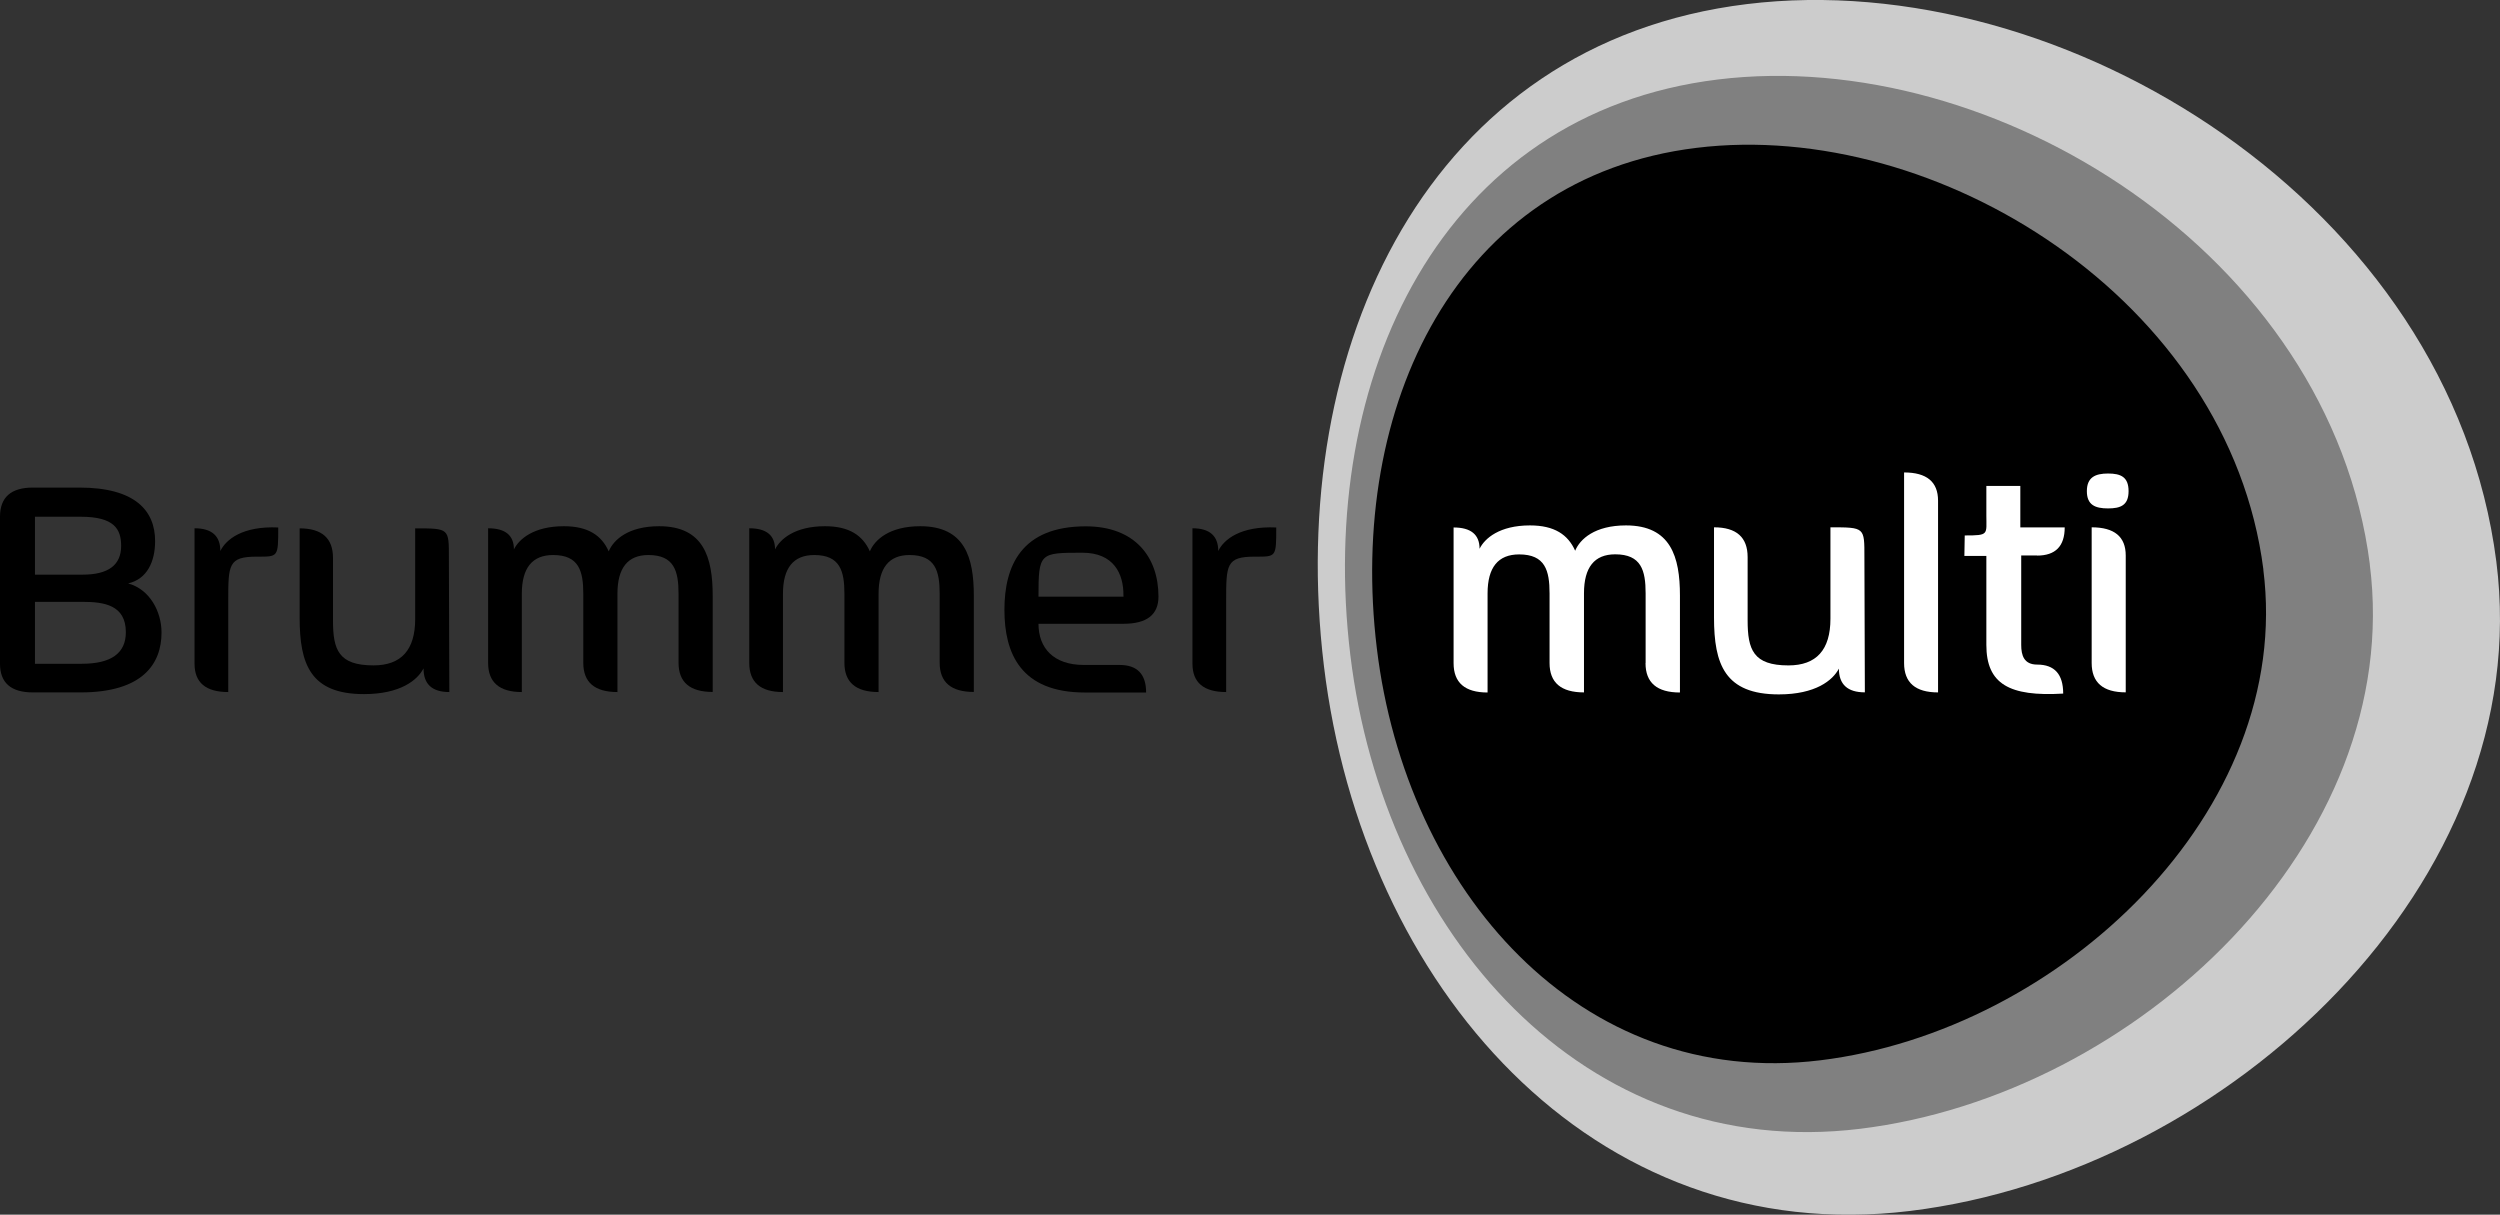
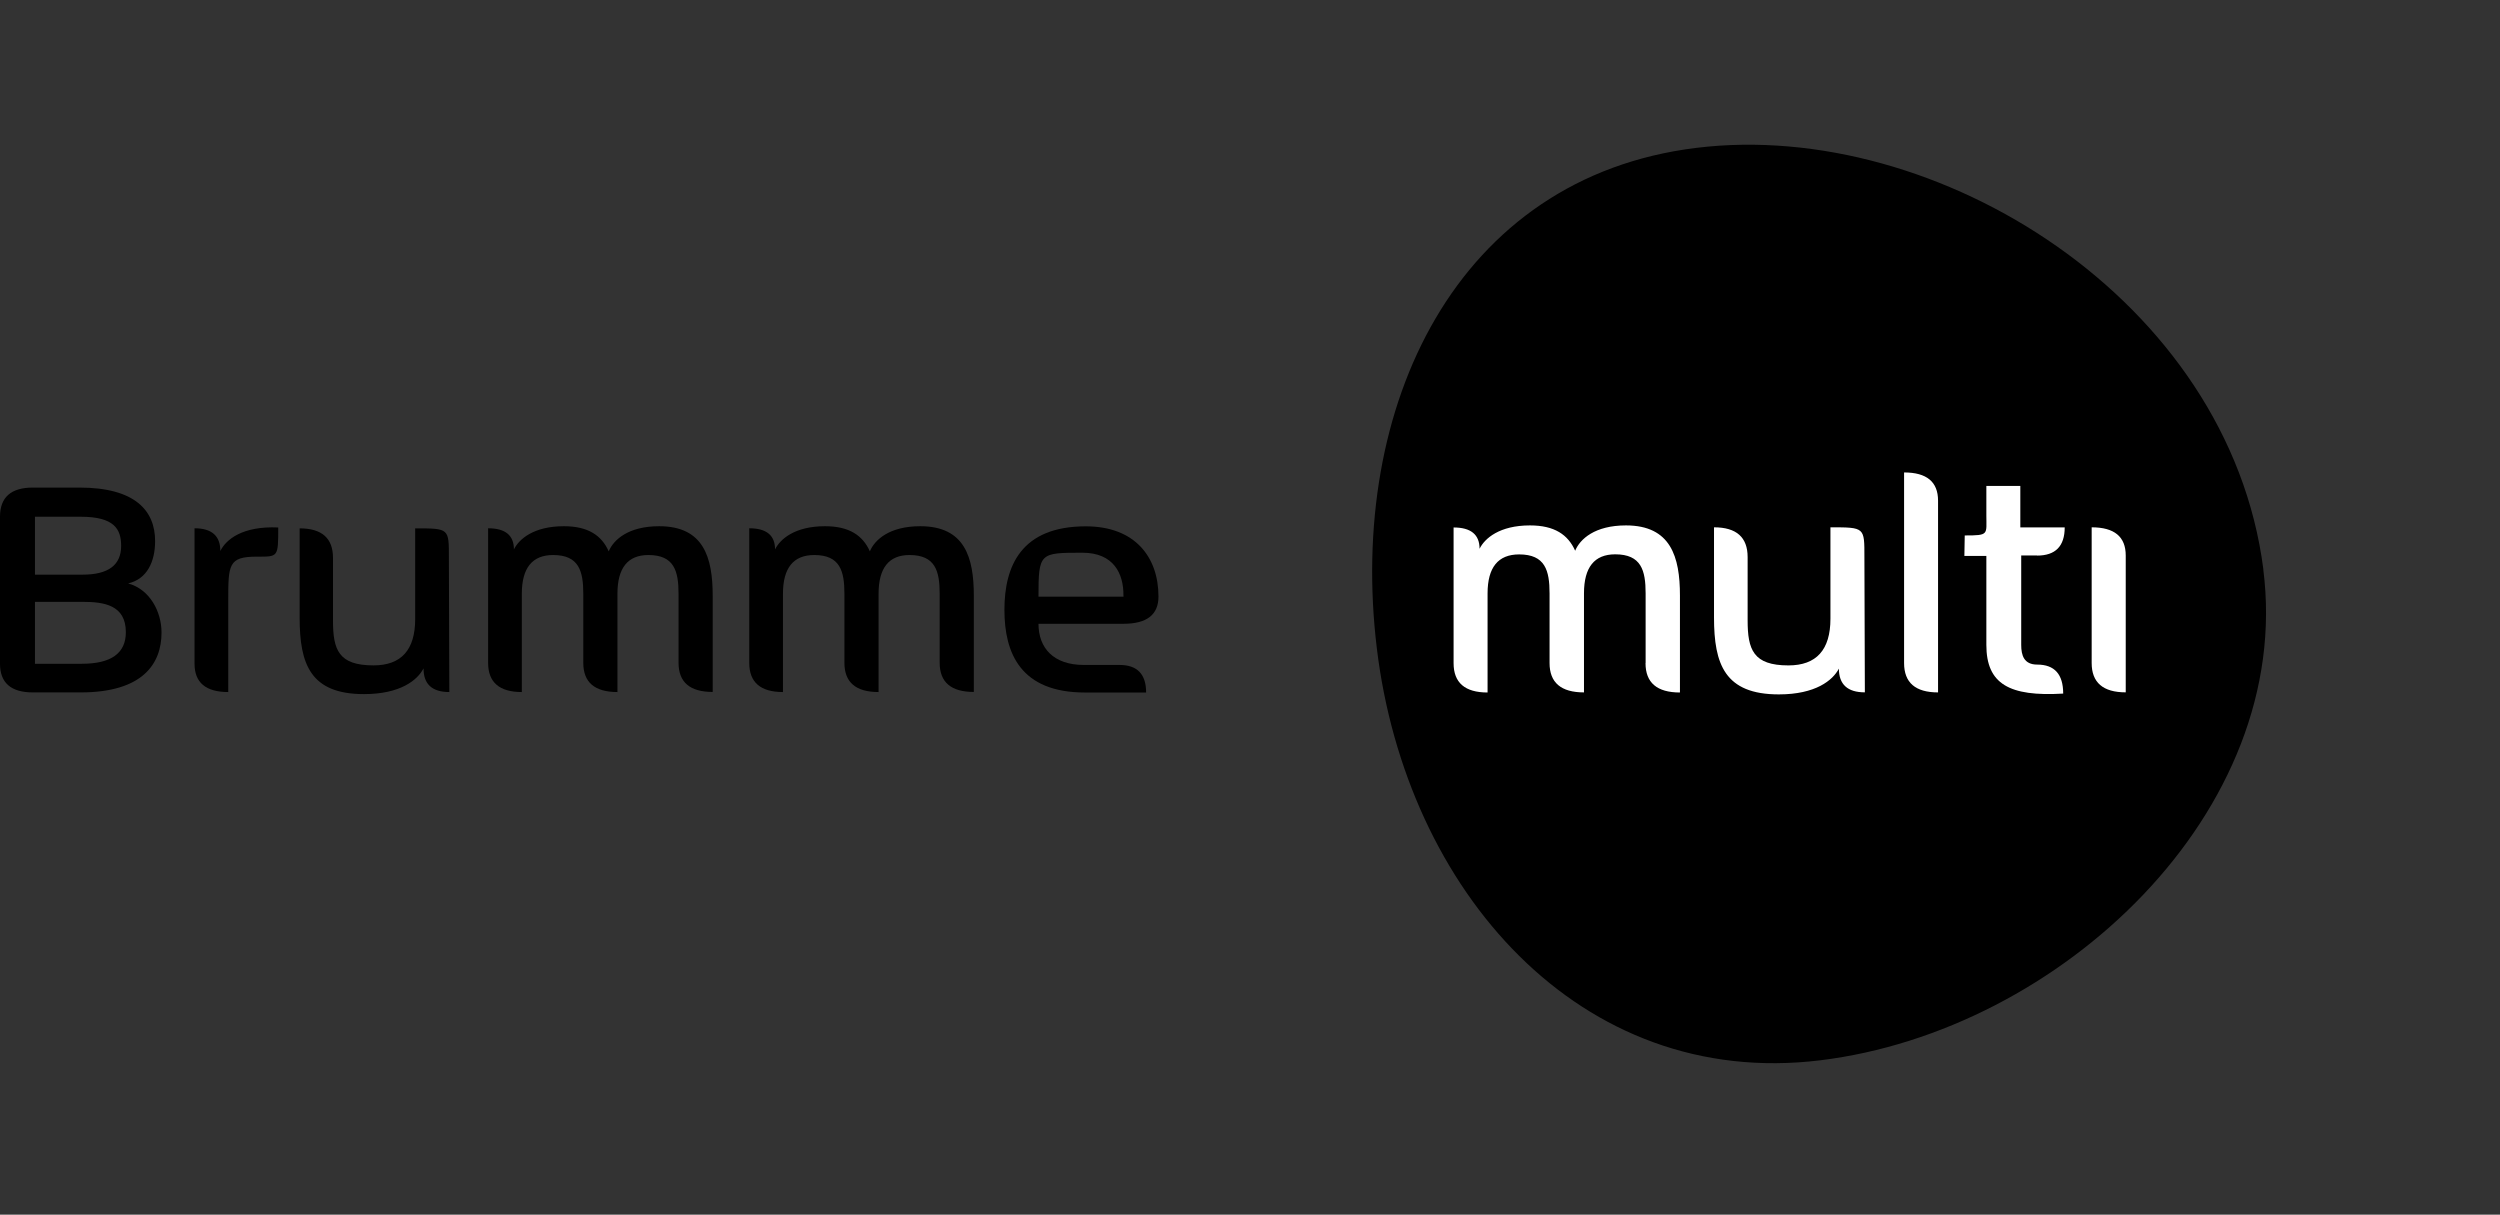
<svg xmlns="http://www.w3.org/2000/svg" width="177" height="86" viewBox="0 0 177 86" fill="none">
  <rect x="0" y="0" width="177" height="86" fill="#333333" stroke="none" />
  <g clip-path="url(#clip0_3475_52859)">
-     <path d="M176.742 39.777C179.626 62.403 157.756 82.977 135.25 85.733C112.744 88.489 96.473 69.791 93.733 47.146C90.994 24.501 101.17 3.047 123.67 0.291C146.176 -2.466 173.524 14.528 176.742 39.771V39.777Z" fill="#CCCCCC" />
-     <path d="M167.78 39.956C170.286 59.63 151.268 77.523 131.703 79.918C112.138 82.313 97.982 66.061 95.602 46.368C93.221 26.676 102.069 8.022 121.634 5.627C141.206 3.232 164.99 18.008 167.786 39.962L167.78 39.956Z" fill="#808080" />
    <path d="M160.242 40.323C162.421 57.431 145.885 72.992 128.87 75.07C111.855 77.155 99.544 63.019 97.479 45.893C95.407 28.772 103.102 12.546 120.117 10.467C137.132 8.383 157.811 21.232 160.248 40.323H160.242Z" fill="black" />
    <path d="M116.51 46.938V42.008C116.51 40.386 116.201 39.246 114.356 39.246C112.882 39.246 112.146 40.167 112.146 42.008V49.022C110.521 49.022 109.709 48.33 109.709 46.944V42.015C109.709 40.393 109.4 39.252 107.555 39.252C106.065 39.252 105.32 40.173 105.32 42.015V49.029C103.716 49.029 102.914 48.336 102.914 46.95V37.345C104.14 37.345 104.753 37.848 104.753 38.853C105.118 38.112 106.17 37.199 108.323 37.199C110.055 37.199 111.012 37.852 111.522 38.992C111.862 38.169 112.908 37.199 115.118 37.199C118.292 37.199 118.94 39.423 118.94 42.16V49.029C117.316 49.029 116.503 48.336 116.503 46.95L116.51 46.938Z" fill="white" />
    <path d="M130.193 47.339C129.765 48.162 128.549 49.163 125.942 49.163C122.114 49.163 121.352 47.028 121.352 43.721V37.334C122.938 37.334 123.732 38.037 123.732 39.444V43.917C123.732 45.995 124.129 47.111 126.622 47.111C128.604 47.111 129.595 46.008 129.595 43.803V37.334C132.032 37.334 132 37.334 132 39.444L132.032 49.018C130.806 49.018 130.193 48.456 130.193 47.332V47.339Z" fill="white" />
    <path d="M134.809 46.939V33.449C136.412 33.449 137.214 34.114 137.214 35.445V49.023C135.61 49.023 134.809 48.331 134.809 46.945V46.939Z" fill="white" />
    <path d="M144.235 39.329H143.102V45.659C143.102 46.401 143.297 47.053 144.235 47.053C145.461 47.053 146.074 47.737 146.074 49.106C142.252 49.334 140.634 48.422 140.634 45.659V39.361H139.078L139.103 37.91C140.835 37.91 140.634 37.853 140.634 36.484V34.406H143.039V37.34H146.181C146.181 38.67 145.528 39.336 144.223 39.336L144.235 39.329Z" fill="white" />
-     <path d="M149.249 35.996C148.342 35.996 147.75 35.756 147.75 34.774C147.75 33.791 148.348 33.525 149.249 33.525C150.149 33.525 150.703 33.766 150.703 34.774C150.703 35.781 150.13 35.996 149.249 35.996Z" fill="white" />
    <path d="M148.09 46.94V37.334C149.698 37.334 150.502 37.999 150.502 39.33V49.018C148.894 49.018 148.09 48.325 148.09 46.94Z" fill="white" />
    <path d="M5.705 49.023H2.33C0.777 49.023 0 48.345 0 46.989V36.585C0 35.208 0.777 34.52 2.33 34.52H5.617C9.578 34.52 10.982 36.161 10.982 38.309C10.982 39.753 10.422 40.995 9.074 41.306C10.617 41.73 11.436 43.314 11.436 44.784C11.436 46.989 10.113 49.023 5.705 49.023ZM5.705 36.585H2.475V40.685H5.85C7.668 40.685 8.577 40.007 8.577 38.651C8.577 37.466 8.098 36.585 5.712 36.585H5.705ZM5.844 42.611H2.475V46.995H5.793C7.871 46.995 8.91 46.25 8.91 44.759C8.91 42.839 7.368 42.611 5.85 42.611H5.844Z" fill="black" />
    <path d="M18.181 39.411C16.16 39.411 16.16 39.975 16.16 42.579V48.997C14.569 48.997 13.773 48.328 13.773 46.989V37.402C14.991 37.402 15.6 37.939 15.6 39.012C15.996 38.194 17.174 37.231 19.699 37.345C19.699 39.468 19.699 39.411 18.181 39.411Z" fill="black" />
    <path d="M29.98 47.331C29.559 48.148 28.349 49.143 25.768 49.143C21.977 49.143 21.215 47.02 21.215 43.744V37.408C22.789 37.408 23.576 38.105 23.576 39.499V43.941C23.576 46.006 23.967 47.109 26.442 47.109C28.41 47.109 29.395 46.015 29.395 43.827V37.408C31.813 37.408 31.781 37.408 31.781 39.499L31.813 48.997C30.596 48.997 29.987 48.441 29.987 47.331H29.98Z" fill="black" />
-     <path d="M48.041 46.931V42.04C48.041 40.43 47.732 39.296 45.906 39.296C44.445 39.296 43.715 40.211 43.715 42.04V48.997C42.103 48.997 41.297 48.308 41.297 46.931V42.04C41.297 40.43 40.988 39.296 39.162 39.296C37.684 39.296 36.945 40.211 36.945 42.04V48.997C35.354 48.997 34.559 48.308 34.559 46.931V37.402C35.776 37.402 36.385 37.9 36.385 38.897C36.75 38.162 37.789 37.256 39.924 37.256C41.637 37.256 42.594 37.908 43.097 39.036C43.438 38.219 44.477 37.256 46.668 37.256C49.817 37.256 50.459 39.461 50.459 42.179V48.99C48.847 48.99 48.041 48.302 48.041 46.925V46.931Z" fill="black" />
+     <path d="M48.041 46.931V42.04C48.041 40.43 47.732 39.296 45.906 39.296C44.445 39.296 43.715 40.211 43.715 42.04V48.997C42.103 48.997 41.297 48.308 41.297 46.931V42.04C41.297 40.43 40.988 39.296 39.162 39.296C37.684 39.296 36.945 40.211 36.945 42.04V48.997C35.354 48.997 34.559 48.308 34.559 46.931V37.402C35.776 37.402 36.385 37.9 36.385 38.897C36.75 38.162 37.789 37.256 39.924 37.256C41.637 37.256 42.594 37.908 43.097 39.036C43.438 38.219 44.477 37.256 46.668 37.256C49.817 37.256 50.459 39.461 50.459 42.179V48.99C48.847 48.99 48.041 48.302 48.041 46.925Z" fill="black" />
    <path d="M66.529 46.931V42.04C66.529 40.43 66.221 39.296 64.394 39.296C62.933 39.296 62.203 40.211 62.203 42.04V48.997C60.591 48.997 59.785 48.308 59.785 46.931V42.04C59.785 40.43 59.476 39.296 57.65 39.296C56.172 39.296 55.434 40.211 55.434 42.04V48.997C53.842 48.997 53.047 48.308 53.047 46.931V37.402C54.264 37.402 54.873 37.9 54.873 38.897C55.238 38.162 56.277 37.256 58.412 37.256C60.125 37.256 61.082 37.908 61.586 39.036C61.926 38.219 62.965 37.256 65.156 37.256C68.305 37.256 68.947 39.461 68.947 42.179V48.99C67.335 48.99 66.529 48.302 66.529 46.925V46.931Z" fill="black" />
    <path d="M79.539 44.164H73.525C73.525 45.887 74.596 47.078 76.73 47.078H79.262C80.517 47.078 81.145 47.729 81.145 49.03H76.819C72.266 49.03 71.113 46.261 71.113 43.175C71.113 40.09 72.291 37.264 76.875 37.264C80.358 37.264 82.02 39.443 82.02 42.237C82.02 43.522 81.195 44.164 79.545 44.164H79.539ZM79.539 42.212C79.539 42.212 79.564 42.187 79.539 42.187C79.564 40.603 78.834 39.133 76.642 39.133C73.607 39.133 73.525 39.133 73.525 42.244H79.539C79.539 42.244 79.564 42.244 79.539 42.218V42.212Z" fill="black" />
-     <path d="M88.834 39.411C86.812 39.411 86.812 39.975 86.812 42.579V48.997C85.221 48.997 84.426 48.328 84.426 46.989V37.402C85.643 37.402 86.252 37.939 86.252 39.012C86.642 38.194 87.826 37.231 90.358 37.345C90.358 39.468 90.358 39.411 88.84 39.411H88.834Z" fill="black" />
  </g>
  <defs>
    <clipPath id="clip0_3475_52859">
      <rect width="177" height="86" fill="white" />
    </clipPath>
  </defs>
</svg>